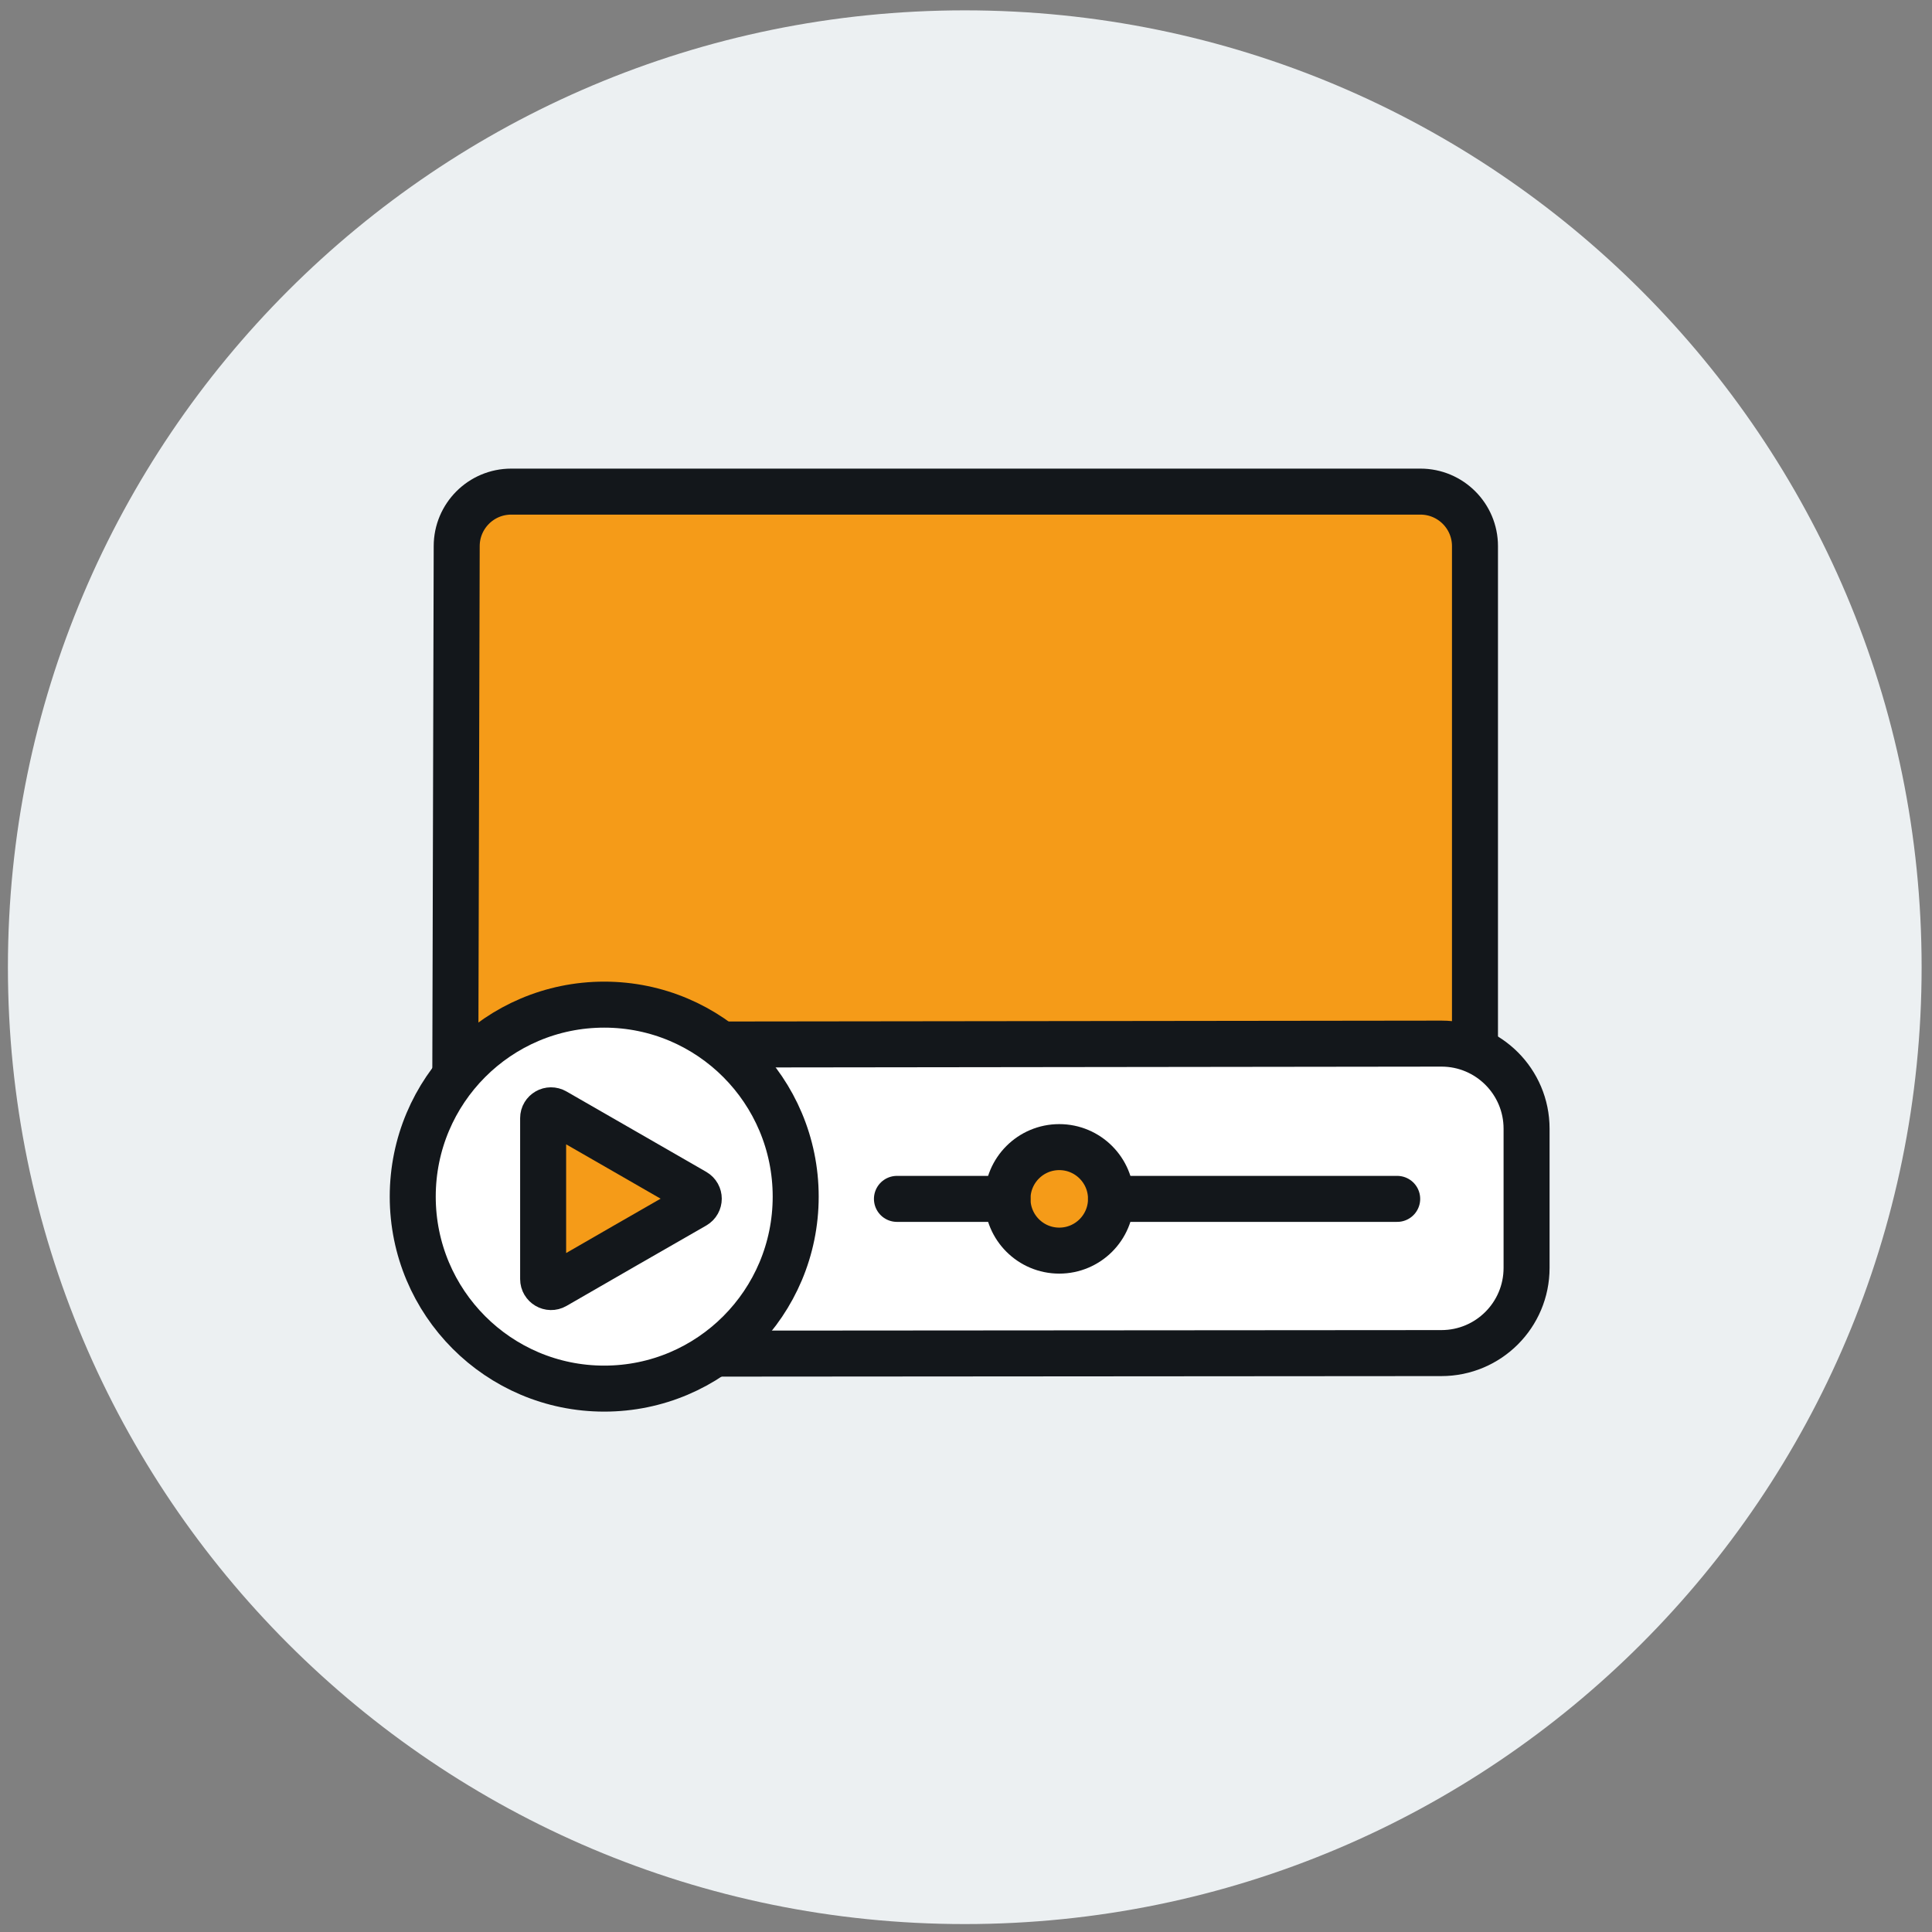
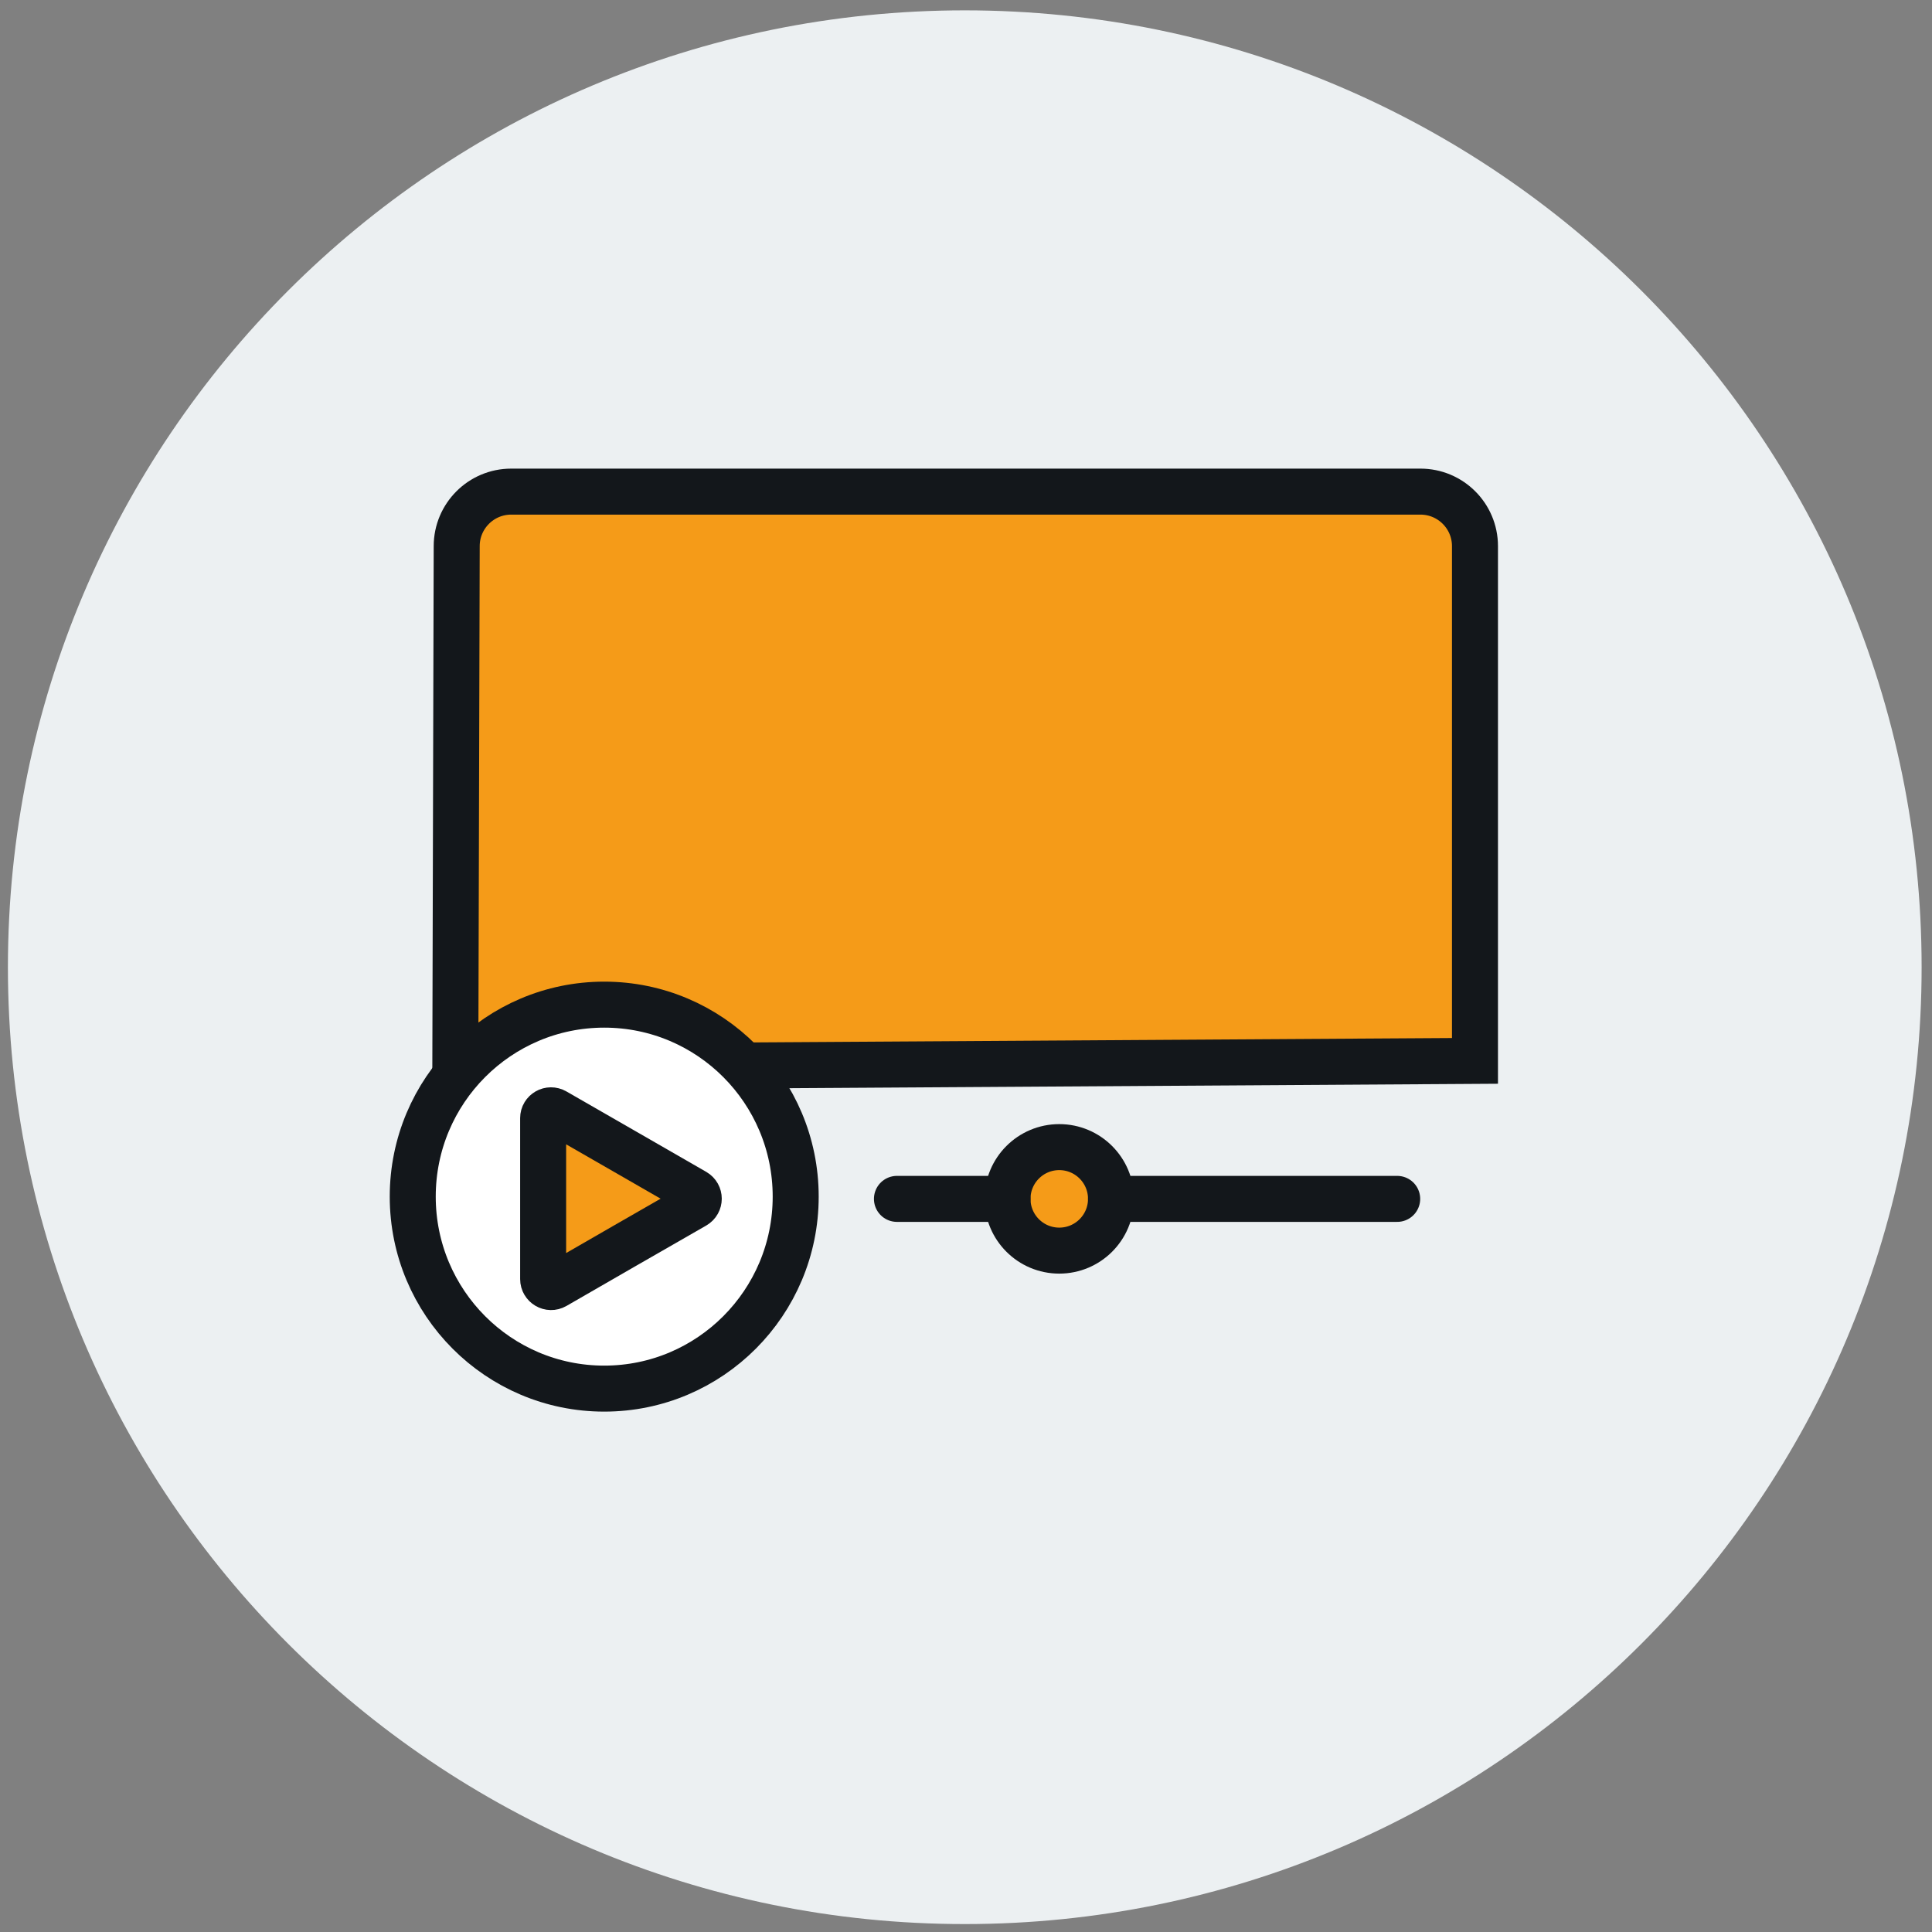
<svg xmlns="http://www.w3.org/2000/svg" width="126" height="126" viewBox="0 0 126 126" fill="none">
  <rect x="0" y="0" width="126" height="126" fill="#808080" stroke="none" />
  <path d="M62.919 125.483C97.384 125.483 125.323 97.543 125.323 63.079C125.323 28.614 97.384 0.675 62.919 0.675C28.455 0.675 0.516 28.614 0.516 63.079C0.516 97.543 28.455 125.483 62.919 125.483Z" fill="#ECF0F2" />
  <path d="M29.695 69.604L29.785 35.617C29.785 33.66 31.372 32.062 33.34 32.062H92.639C94.597 32.062 96.194 33.649 96.194 35.617V69.188L29.695 69.604Z" fill="#F59B18" stroke="#13171B" stroke-width="3" stroke-miterlimit="10" />
-   <path d="M47.742 88.279L94.002 88.245C97.073 88.245 99.559 85.759 99.559 82.688V73.609C99.559 70.549 97.073 68.062 94.013 68.062L47.73 68.119V88.279H47.742Z" fill="white" stroke="#13171B" stroke-width="3" stroke-miterlimit="10" />
  <path d="M69.082 81.562C70.946 81.562 72.457 80.052 72.457 78.188C72.457 76.323 70.946 74.812 69.082 74.812C67.218 74.812 65.707 76.323 65.707 78.188C65.707 80.052 67.218 81.562 69.082 81.562Z" fill="#F59B18" stroke="#13171B" stroke-width="3" stroke-miterlimit="10" />
  <path d="M72.457 78.188H91.121" stroke="#13171B" stroke-width="3" stroke-miterlimit="10" stroke-linecap="round" />
  <path d="M58.496 78.188H65.707" stroke="#13171B" stroke-width="3" stroke-miterlimit="10" stroke-linecap="round" />
  <path d="M39.406 90.562C46.302 90.562 51.893 84.957 51.893 78.041C51.893 71.126 46.302 65.52 39.406 65.52C32.509 65.52 26.918 71.126 26.918 78.041C26.918 84.957 32.509 90.562 39.406 90.562Z" fill="white" stroke="#13171B" stroke-width="3" stroke-miterlimit="10" />
  <path d="M35.422 72.922V83.419C35.422 83.812 35.849 84.071 36.198 83.869C39.236 82.114 42.251 80.381 45.311 78.626C45.659 78.424 45.659 77.929 45.311 77.726C42.251 75.971 39.247 74.228 36.198 72.484C35.849 72.281 35.422 72.529 35.422 72.922ZM35.422 72.922V83.419C35.422 83.812 35.849 84.071 36.198 83.869C39.236 82.114 42.251 80.381 45.311 78.626C45.659 78.424 45.659 77.929 45.311 77.726C42.251 75.971 39.247 74.228 36.198 72.484C35.849 72.281 35.422 72.529 35.422 72.922Z" fill="#F59B18" stroke="#13171B" stroke-width="3" stroke-miterlimit="10" />
</svg>